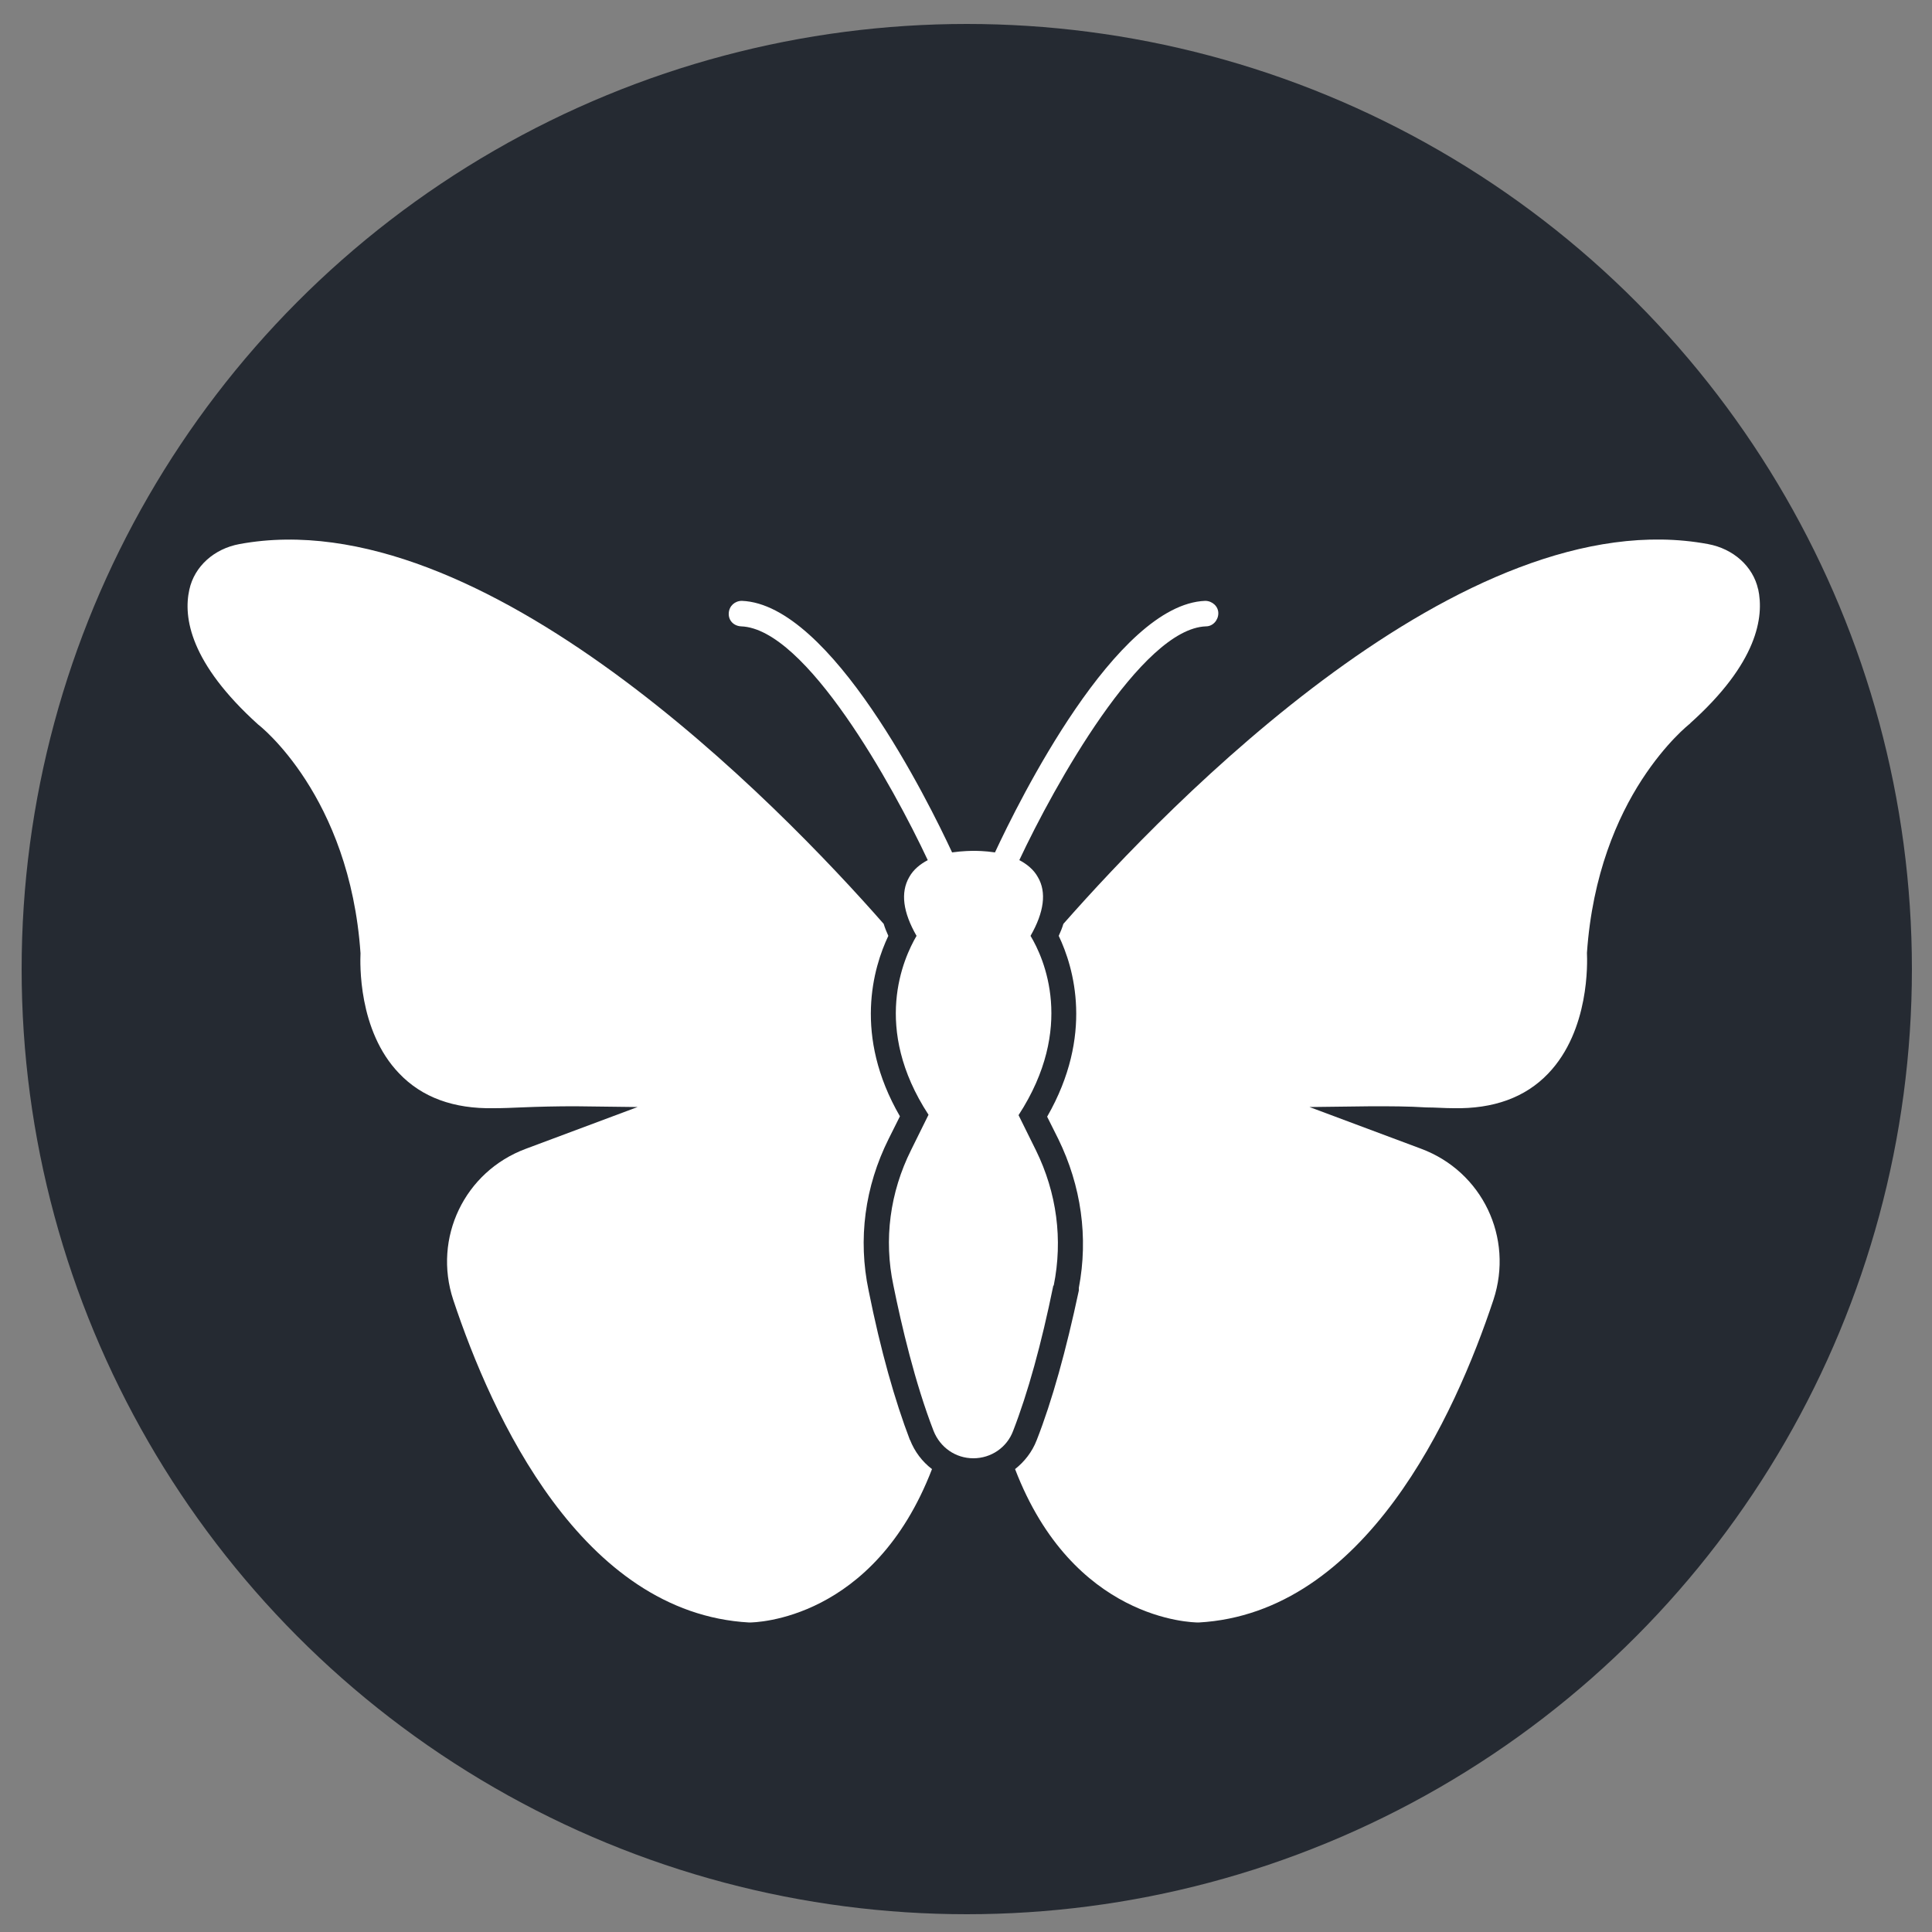
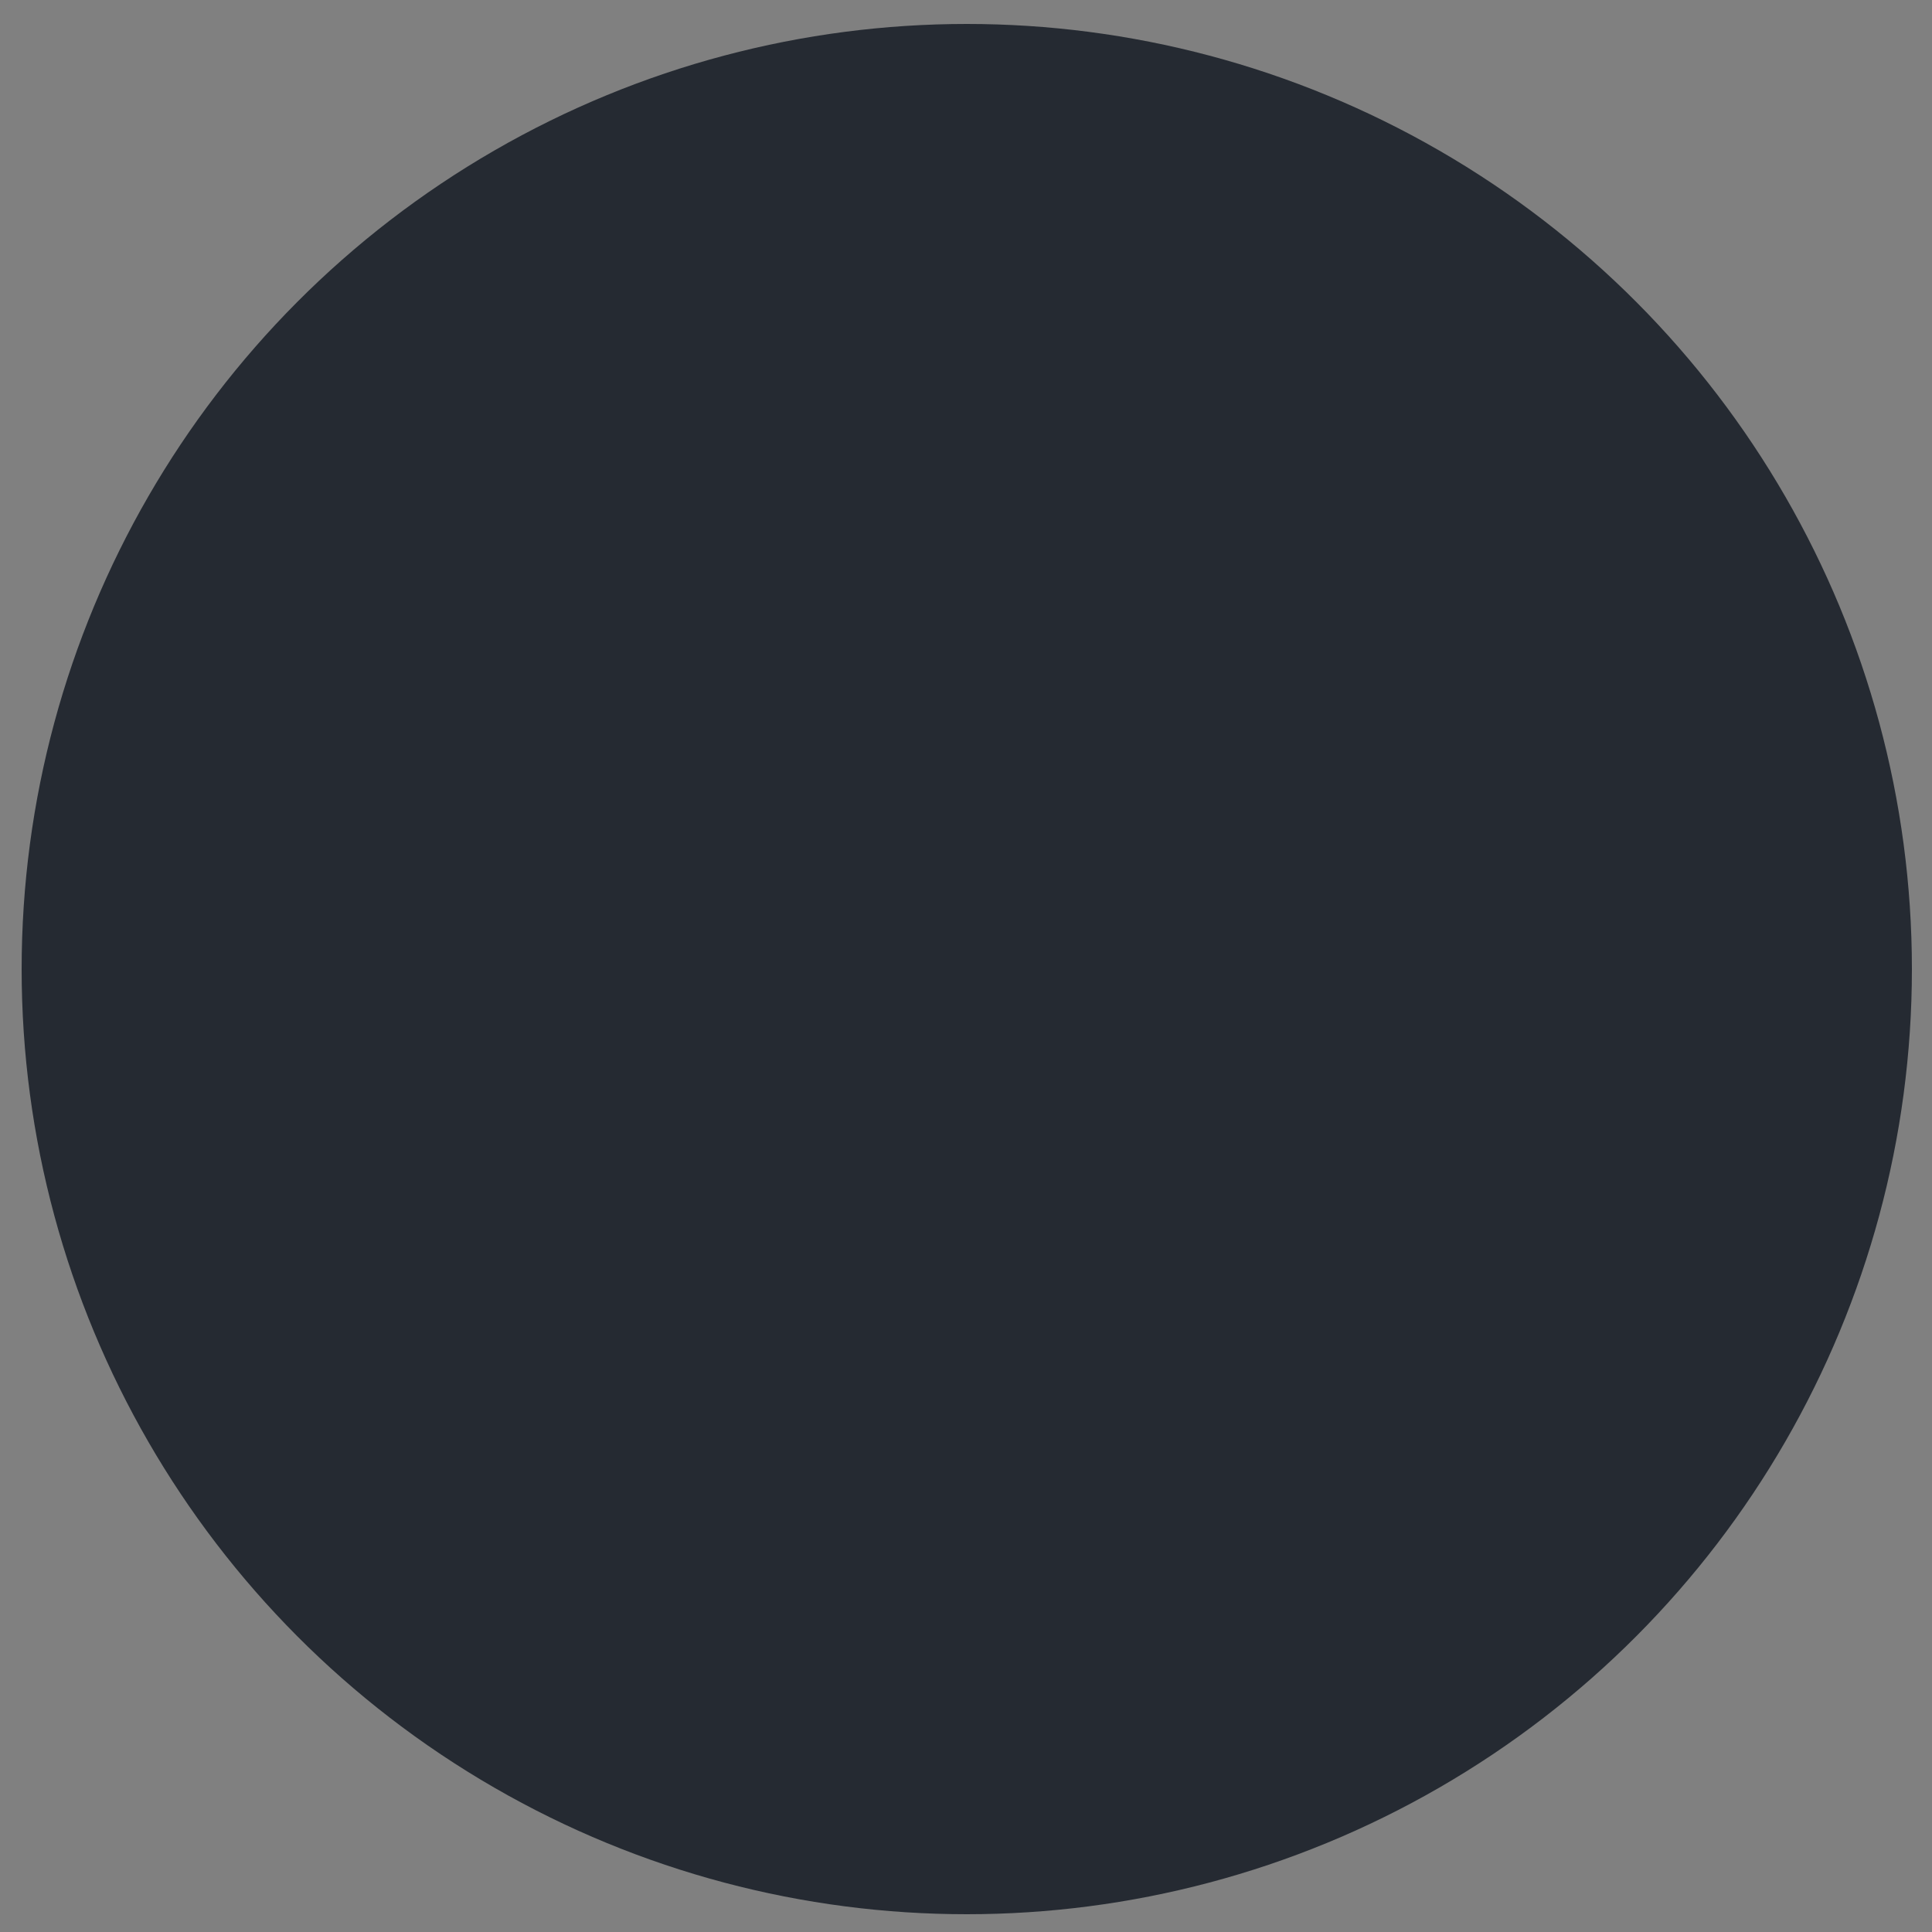
<svg xmlns="http://www.w3.org/2000/svg" id="Layer_1" data-name="Layer 1" version="1.1" viewBox="0 0 50 50">
  <rect x="0" y="0" width="50" height="50" fill="#808080" stroke="none" />
  <defs>
    <style>
      .cls-1 {
        fill: #252a32;
      }

      .cls-1, .cls-2 {
        stroke-width: 0px;
      }

      .cls-2 {
        fill: #fff;
      }
    </style>
  </defs>
  <circle class="cls-1" cx="25.02" cy="25.08" r="24.46" />
  <g id="Glyph">
    <g>
-       <path class="cls-2" d="M23.55,37.27c-.39-1.02-.76-2.32-1.07-3.87-.28-1.33-.1-2.69.52-3.93l.29-.58c-1.21-2.09-.69-3.85-.3-4.67-.05-.11-.09-.21-.12-.31-2.72-3.1-10.39-10.99-16.67-9.83-.66.12-1.17.58-1.3,1.18-.16.72.02,1.9,1.78,3.49.03.02,2.37,1.84,2.65,5.92-.01.24-.07,2,1,3.11.59.62,1.41.92,2.45.9.23,0,.47-.01.7-.02.46-.02.94-.03,1.4-.03l1.62.02-2.89,1.08c-1.59.59-2.41,2.31-1.88,3.91,1,3.01,3.32,8.11,7.66,8.35.15,0,3.22-.05,4.73-3.97-.25-.19-.45-.45-.57-.76Z" />
-       <path class="cls-2" d="M45.5,15.25c-.13-.59-.64-1.05-1.3-1.17-6.31-1.17-13.95,6.73-16.68,9.83-.03.1-.07.2-.12.31.39.82.91,2.57-.3,4.68l.29.58c.59,1.21.78,2.54.53,3.85v.07c-.33,1.55-.69,2.85-1.09,3.87-.12.31-.32.56-.56.75,1.5,3.91,4.57,3.97,4.75,3.97h0c4.31-.24,6.63-5.34,7.63-8.35.53-1.61-.29-3.32-1.87-3.91l-2.89-1.08,1.62-.02c.46,0,.94,0,1.4.03.24,0,.47.02.71.02,1.02.02,1.85-.27,2.45-.9,1.07-1.12,1.01-2.88,1-3.12.14-2.03.79-3.51,1.42-4.48s1.22-1.43,1.23-1.44c0,0,.01,0,.02-.02,1.74-1.56,1.92-2.75,1.76-3.48Z" />
-       <path class="cls-2" d="M27.27,33.27c.24-1.19.08-2.4-.46-3.5l-.45-.91c1.47-2.26.66-4.06.31-4.64.35-.61.42-1.13.19-1.52-.11-.2-.29-.34-.48-.44.9-1.92,3.16-5.99,4.83-6.05.18,0,.32-.16.32-.34,0-.18-.16-.32-.34-.32-2.31.09-4.83,5.2-5.44,6.51-.27-.04-.49-.04-.54-.04-.05,0-.29,0-.57.04-.61-1.31-3.13-6.42-5.44-6.51-.18,0-.33.13-.34.32s.13.33.32.34c1.68.06,3.93,4.13,4.83,6.05-.19.1-.37.24-.48.44-.23.4-.16.91.19,1.52-.34.58-1.16,2.38.31,4.63l-.45.91c-.55,1.1-.71,2.32-.46,3.5.21,1.04.56,2.53,1.04,3.77.17.43.57.71,1.03.71s.87-.28,1.03-.71c.38-.98.73-2.24,1.04-3.76t0,0Z" />
-     </g>
+       </g>
  </g>
</svg>